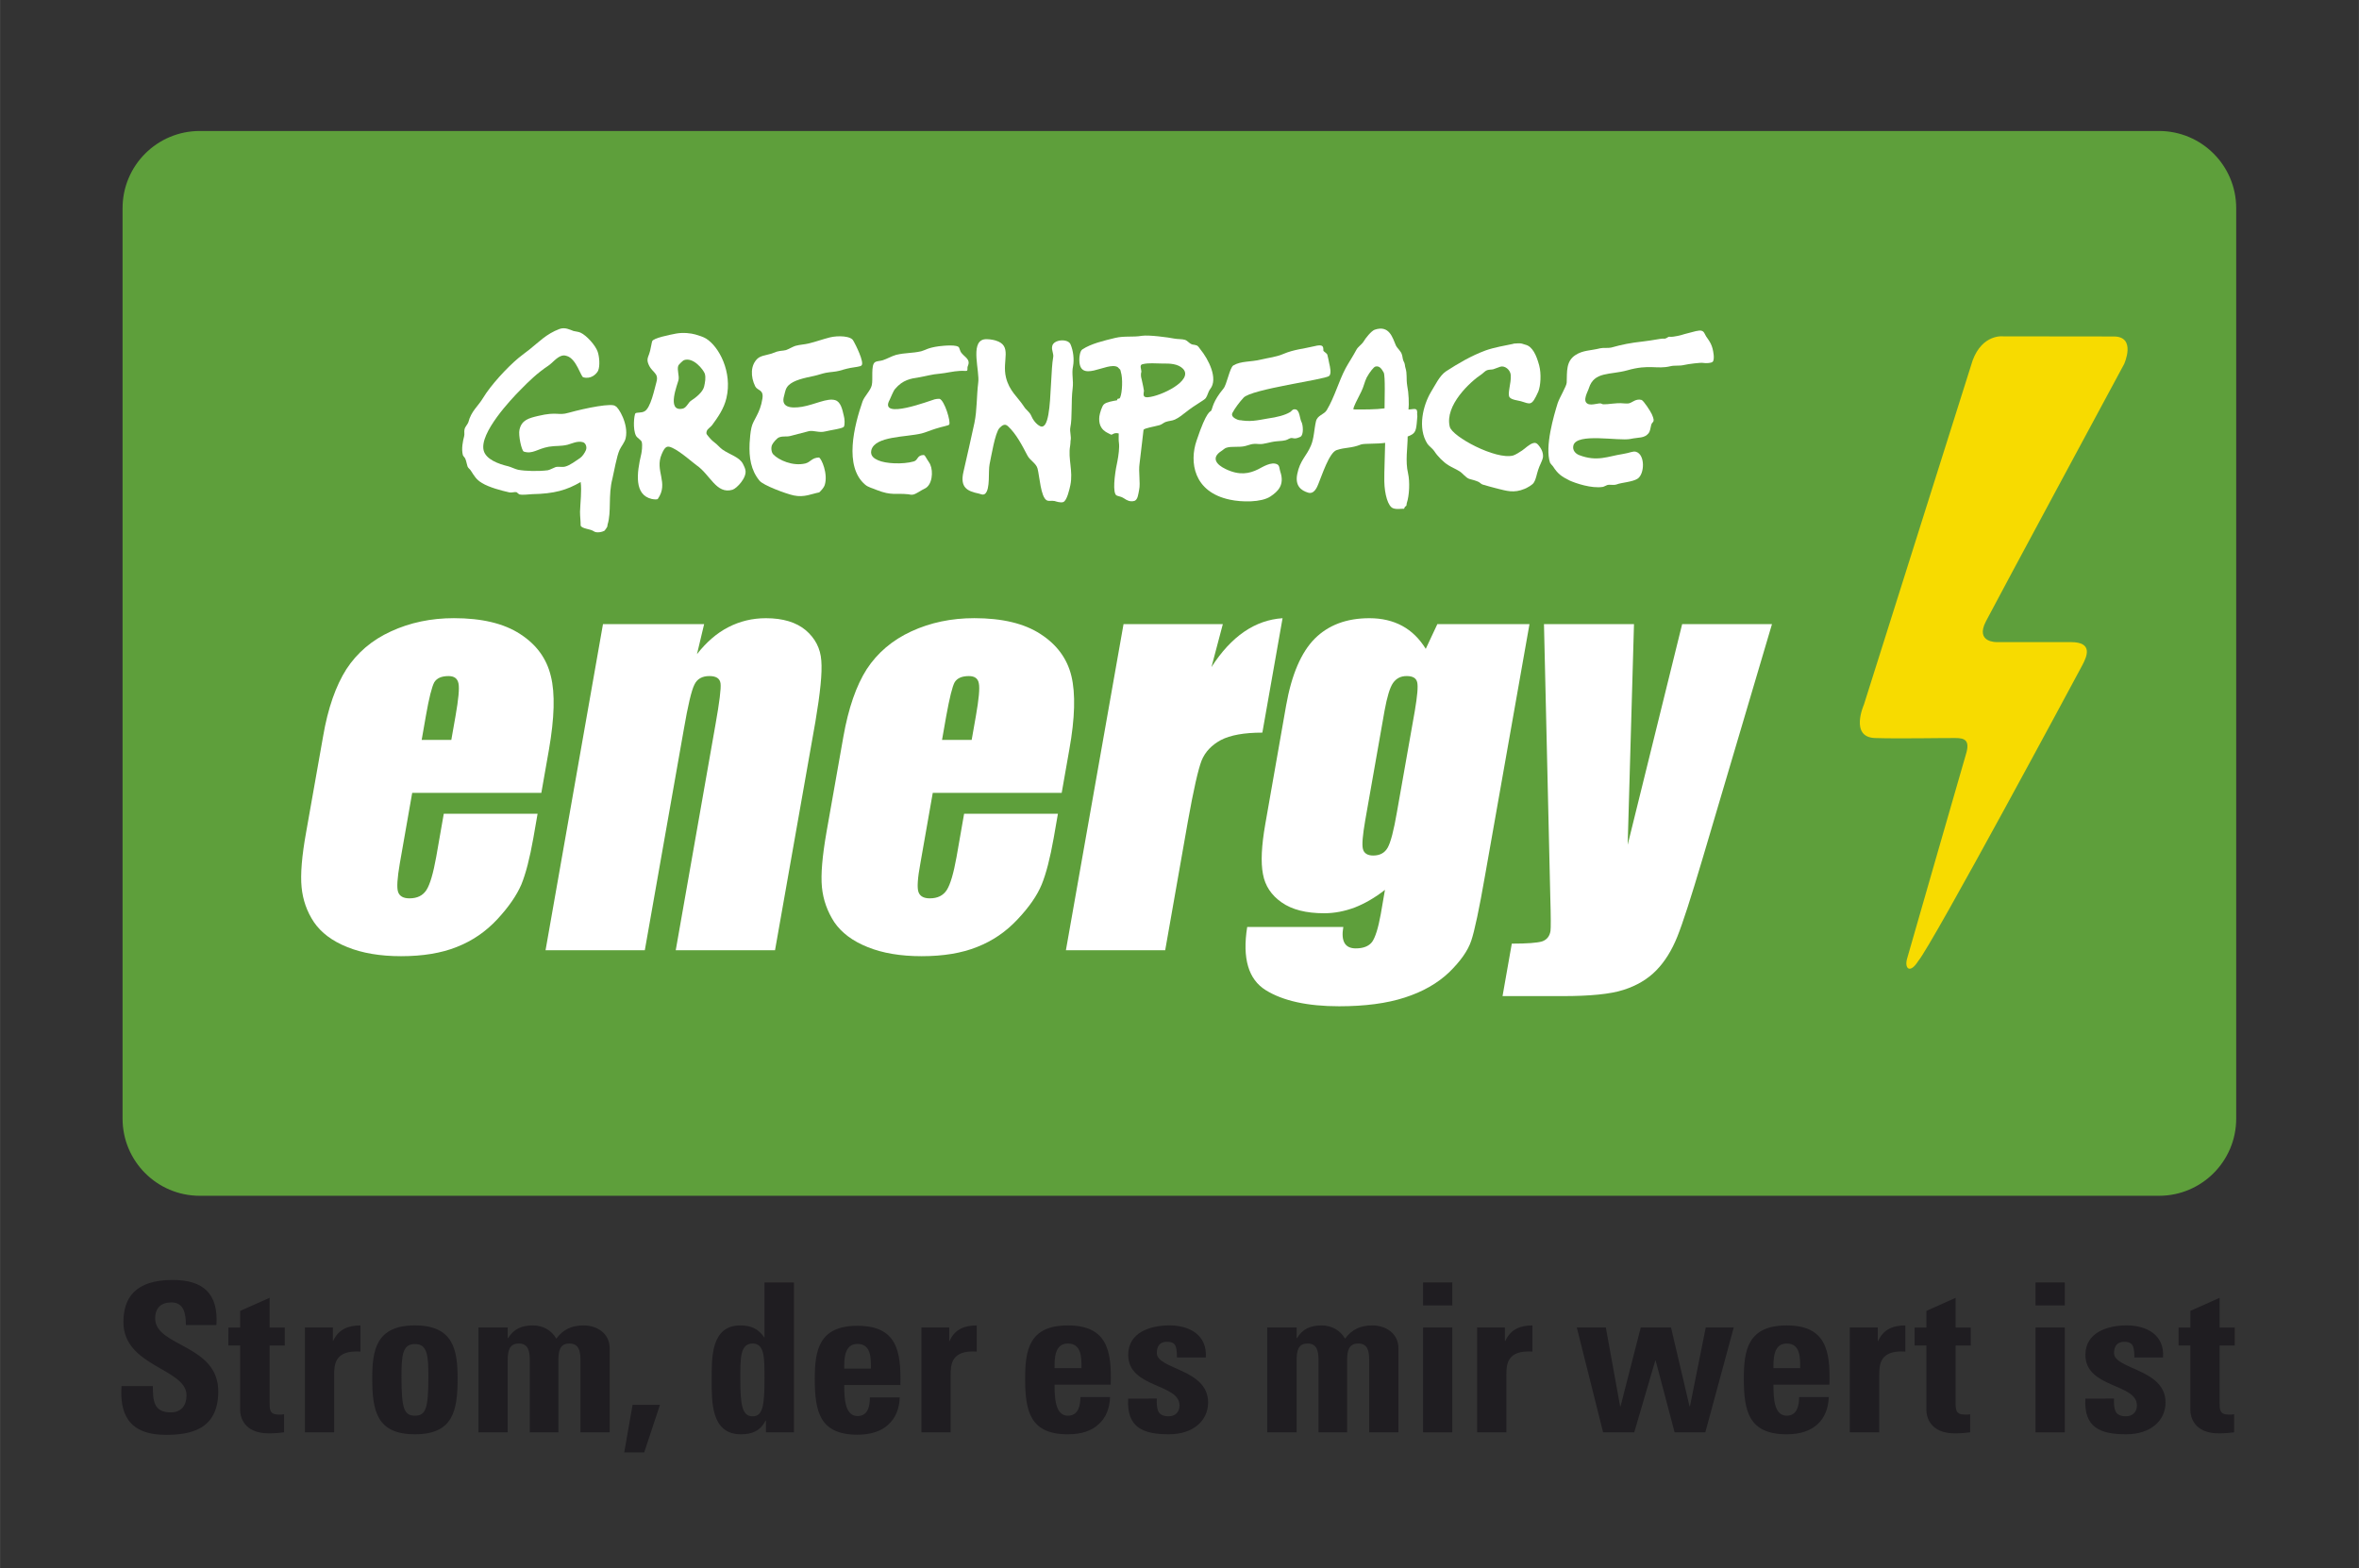
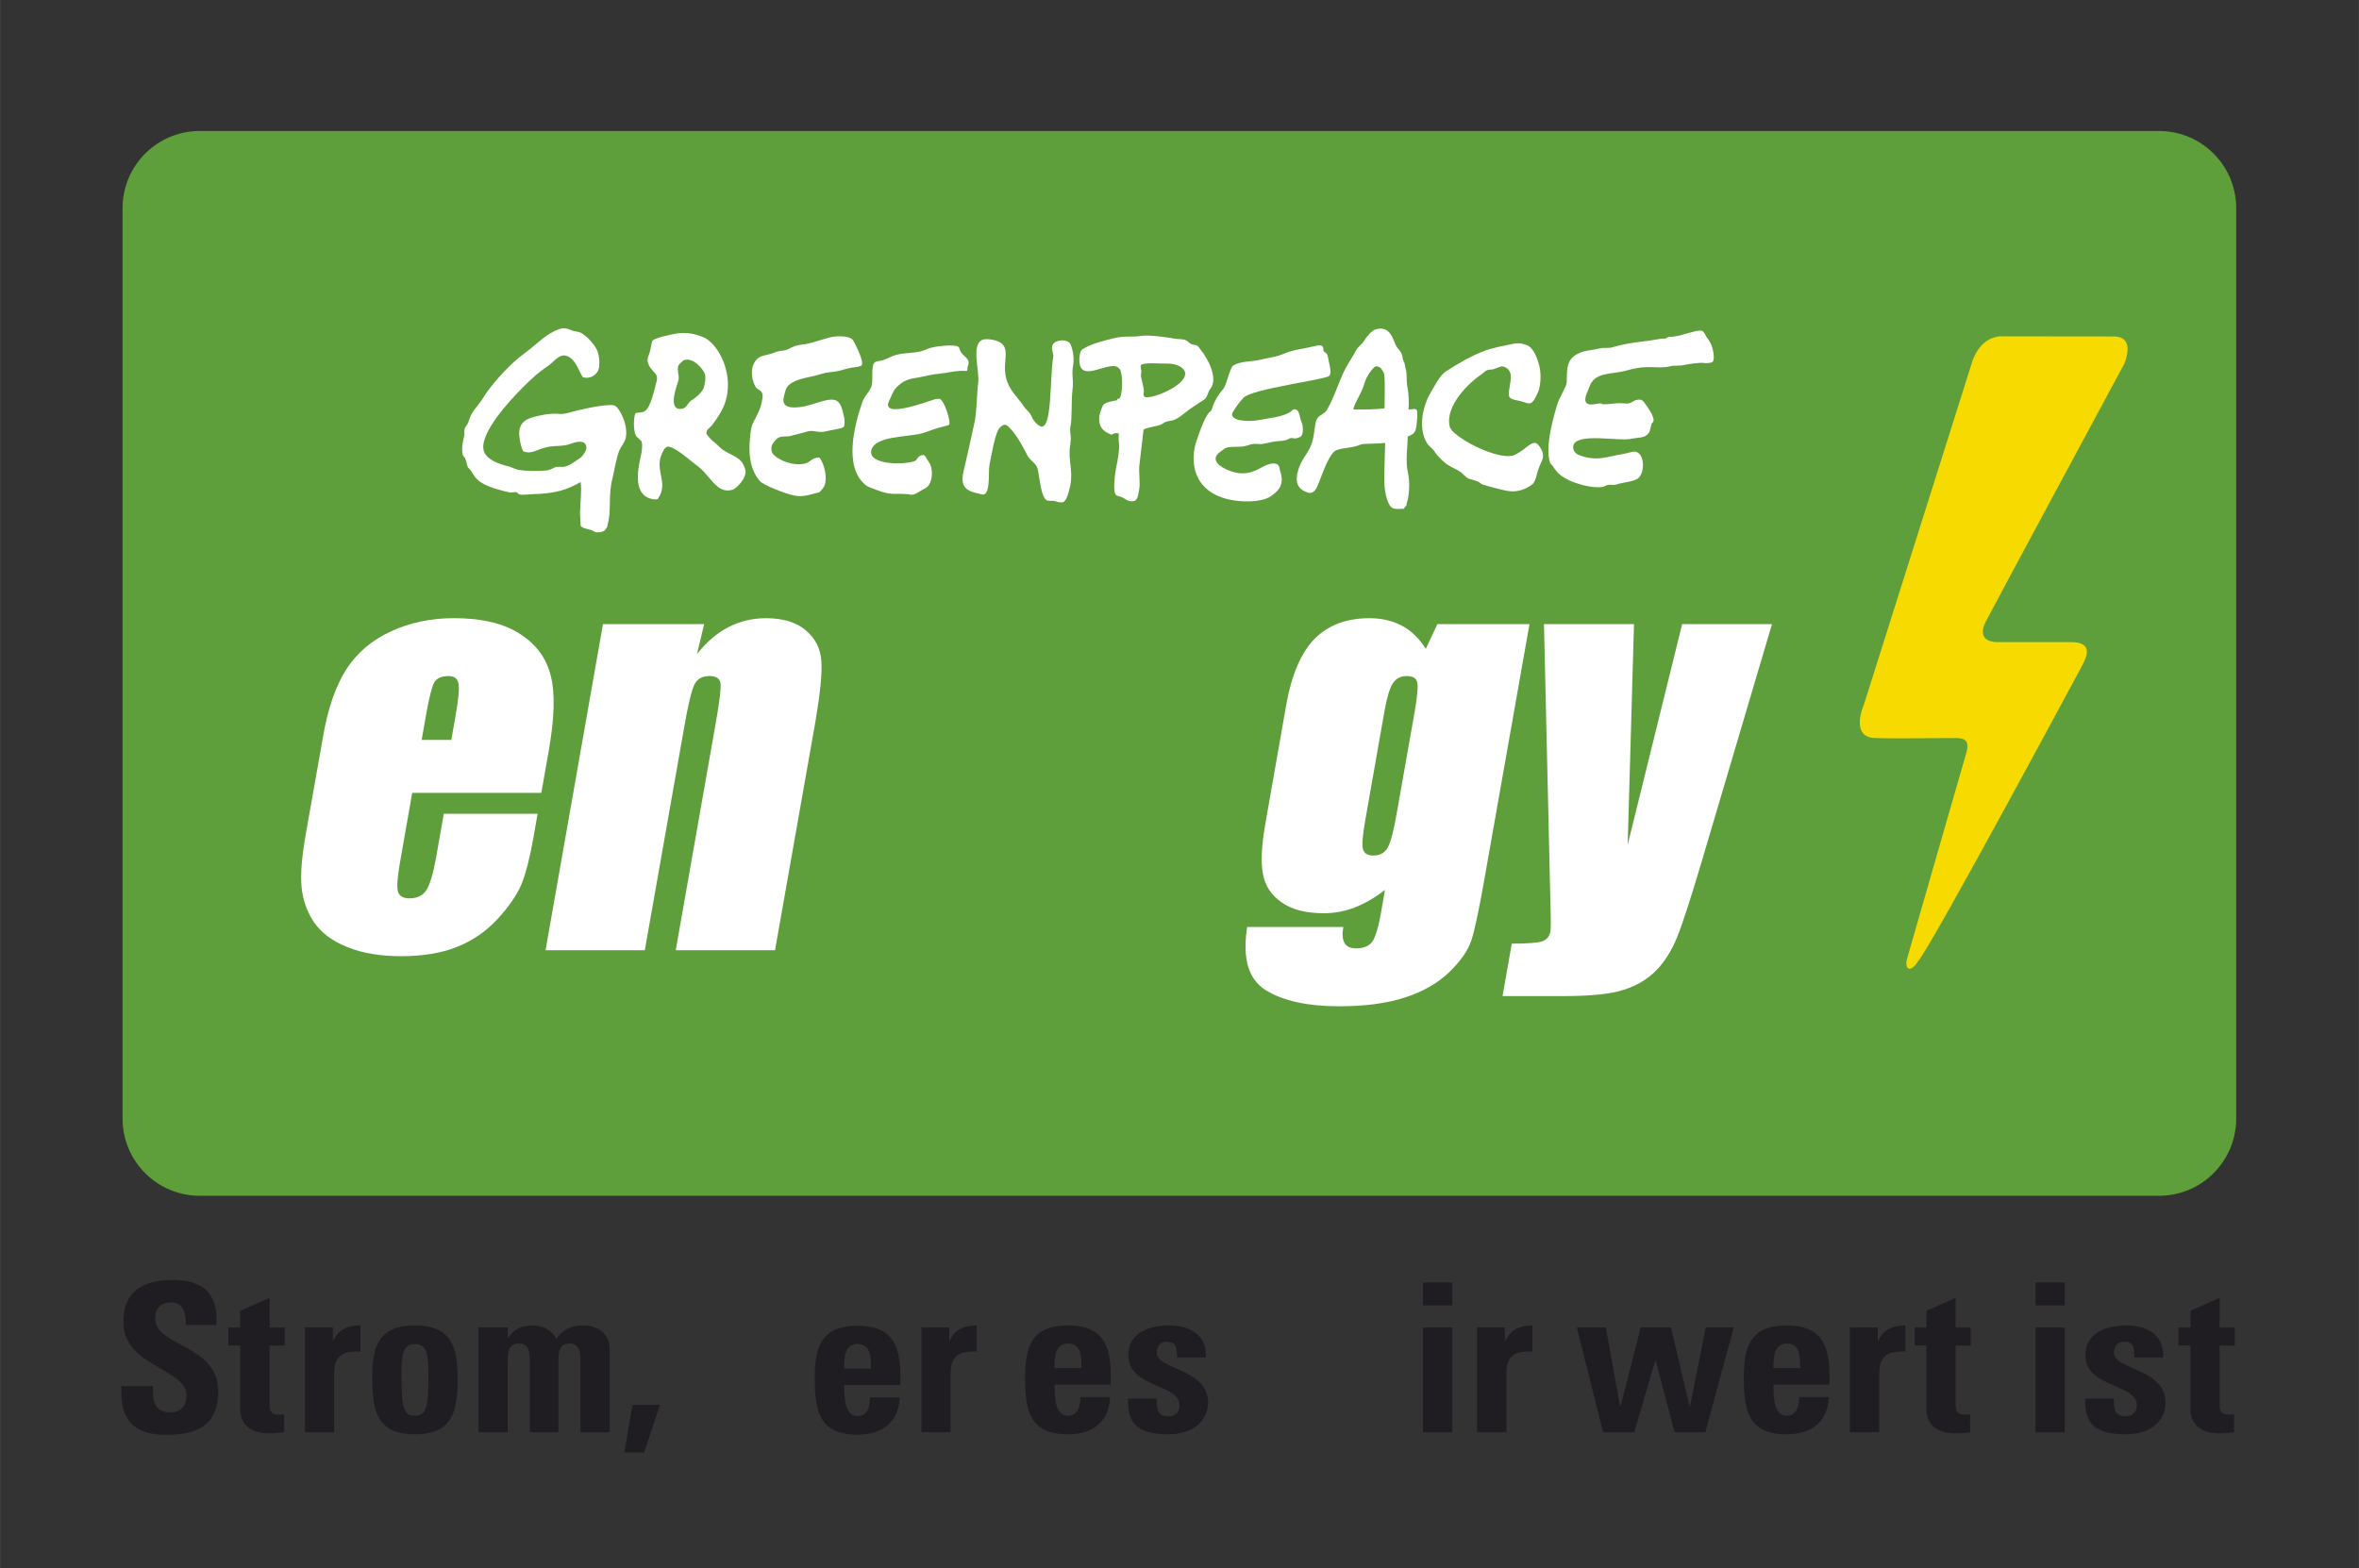
<svg xmlns="http://www.w3.org/2000/svg" xmlns:ns1="http://sodipodi.sourceforge.net/DTD/sodipodi-0.dtd" xmlns:ns2="http://www.inkscape.org/namespaces/inkscape" version="1.0" id="Logo" width="618.6" height="411.3" viewBox="0 0 123.717 82.261" overflow="visible" enable-background="new 0 0 123.717 82.261" xml:space="preserve" ns1:version="0.32" ns2:version="0.45.1" ns1:docname="Logo_GP-Energy.svg" ns2:output_extension="org.inkscape.output.svg.inkscape" ns1:docbase="C:\Home\xavax\Desktop">
  <rect x="0" y="0" width="123.717" height="82.261" fill="#333333" stroke="none" />
  <defs id="defs47" />
  <ns1:namedview ns2:window-height="977" ns2:window-width="1280" ns2:pageshadow="2" ns2:pageopacity="0.0" guidetolerance="10.0" gridtolerance="10.0" objecttolerance="10.0" borderopacity="1.0" bordercolor="#666666" pagecolor="#ffffff" id="base" ns2:zoom="1.344735" ns2:cx="323.18884" ns2:cy="185.37016" ns2:window-x="-4" ns2:window-y="-4" ns2:current-layer="Logo" width="618.6px" height="411.3px" />
  <rect id="Distanzrahmen" width="123.717" height="82.261" x="0" y="0" style="fill:none;fill-opacity:1" />
  <path id="Fond" d="M 117.279,58.678 C 117.279,60.908 115.469,62.725 113.23,62.725 L 10.474,62.725 C 8.235,62.725 6.426,60.909 6.426,58.678 L 6.426,10.919 C 6.426,8.687 8.235,6.871 10.474,6.871 L 113.23,6.871 C 115.469,6.871 117.279,8.687 117.279,10.919" style="fill:#5e9f3b" />
  <g id="Strom_x2C__der_es_mir_wert_ist" transform="translate(-0.199,0)">
    <path id="S1" d="M 11.644,72.984 C 11.644,70.515 8.335,70.648 8.335,69.158 C 8.335,68.609 8.644,68.318 9.184,68.318 C 9.846,68.318 9.946,68.914 9.946,69.504 L 11.546,69.504 C 11.656,67.861 10.861,67.141 9.251,67.141 C 7.255,67.141 6.67,68.118 6.67,69.352 C 6.67,71.694 9.98,71.778 9.98,73.192 C 9.98,73.725 9.704,74.087 9.152,74.087 C 8.248,74.087 8.214,73.456 8.214,72.708 L 6.57,72.708 C 6.482,74.065 6.857,75.265 8.898,75.265 C 10.144,75.264 11.644,75.021 11.644,72.984" style="fill:#1f1d21" />
    <path id="t1" d="M 12.174,70.578 L 12.791,70.578 L 12.791,73.967 C 12.791,74.301 12.968,75.188 14.303,75.188 C 14.666,75.188 14.887,75.153 15.097,75.133 L 15.097,74.184 C 15.02,74.204 14.92,74.204 14.822,74.204 C 14.325,74.204 14.337,73.934 14.337,73.518 L 14.337,70.579 L 15.131,70.579 L 15.131,69.636 L 14.337,69.636 L 14.337,68.077 L 12.792,68.763 L 12.792,69.636 L 12.175,69.636" style="fill:#1f1d21" />
    <path id="r1" d="M 16.189,69.635 L 16.189,75.133 L 17.722,75.133 L 17.722,72.139 C 17.722,71.59 17.744,70.807 19.101,70.897 L 19.101,69.526 C 18.484,69.526 17.955,69.712 17.667,70.342 L 17.656,70.342 L 17.656,69.635" style="fill:#1f1d21" />
    <path id="o" d="M 21.958,74.26 C 21.395,74.26 21.252,73.899 21.252,72.221 C 21.252,71.084 21.308,70.502 21.958,70.502 C 22.609,70.502 22.664,71.084 22.664,72.221 C 22.665,73.898 22.521,74.26 21.958,74.26 M 21.958,75.236 C 23.943,75.236 24.197,74.029 24.197,72.31 C 24.197,70.806 23.976,69.525 21.958,69.525 C 19.929,69.525 19.719,70.806 19.719,72.31 C 19.719,74.029 19.973,75.236 21.958,75.236 z " style="fill:#1f1d21" />
    <path id="m1" d="M 26.824,69.635 L 25.29,69.635 L 25.29,75.133 L 26.824,75.133 L 26.824,71.34 C 26.824,70.856 26.912,70.475 27.408,70.475 C 27.893,70.475 27.982,70.856 27.982,71.34 L 27.982,75.133 L 29.482,75.133 L 29.482,71.34 C 29.482,70.856 29.57,70.475 30.055,70.475 C 30.552,70.475 30.64,70.856 30.64,71.34 L 30.64,75.133 L 32.173,75.133 L 32.173,70.725 C 32.173,69.961 31.533,69.526 30.805,69.526 C 30.165,69.526 29.736,69.741 29.371,70.219 C 29.128,69.789 28.687,69.526 28.146,69.526 C 27.573,69.526 27.153,69.698 26.844,70.19 L 26.823,70.19" style="fill:#1f1d21" />
    <polyline id="Komma" points="32.935,76.186 33.983,76.186 34.81,73.691 33.375,73.691  " style="fill:#1f1d21" />
-     <path id="d" d="M 39.674,74.293 C 39.123,74.293 39.024,73.719 39.024,72.332 C 39.024,71.236 39.013,70.475 39.674,70.475 C 40.303,70.475 40.292,71.237 40.292,72.332 C 40.292,73.719 40.205,74.293 39.674,74.293 M 41.836,75.133 L 41.836,67.272 L 40.292,67.272 L 40.292,70.157 L 40.281,70.157 C 39.961,69.692 39.575,69.526 39.023,69.526 C 37.478,69.526 37.523,71.237 37.523,72.346 C 37.523,73.477 37.467,75.237 39.056,75.237 C 39.64,75.237 40.071,75.057 40.346,74.522 L 40.368,74.522 L 40.368,75.133 L 41.836,75.133 z " style="fill:#1f1d21" />
    <path id="e1_1_" d="M 44.473,71.791 C 44.473,71.32 44.462,70.496 45.168,70.496 C 45.896,70.496 45.874,71.258 45.874,71.791 M 47.418,72.65 C 47.462,70.882 47.241,69.545 45.168,69.545 C 43.149,69.545 42.929,70.828 42.929,72.332 C 42.929,74.051 43.194,75.258 45.168,75.258 C 45.885,75.258 46.437,75.063 46.789,74.723 C 47.164,74.391 47.363,73.899 47.385,73.303 L 45.819,73.303 C 45.819,73.76 45.72,74.28 45.169,74.28 C 44.496,74.28 44.474,73.303 44.474,72.651 L 47.418,72.651 L 47.418,72.65 z " style="fill:#1f1d21" />
    <path id="r2" d="M 48.522,69.635 L 48.522,75.133 L 50.055,75.133 L 50.055,72.139 C 50.055,71.59 50.076,70.807 51.423,70.897 L 51.423,69.526 C 50.805,69.526 50.276,69.712 49.999,70.342 L 49.978,70.342 L 49.978,69.635" style="fill:#1f1d21" />
    <path id="e2_1_" d="M 55.504,71.764 C 55.504,71.299 55.493,70.475 56.199,70.475 C 56.937,70.475 56.916,71.237 56.916,71.764 M 58.45,72.631 C 58.505,70.863 58.273,69.526 56.2,69.526 C 54.18,69.526 53.961,70.807 53.961,72.311 C 53.961,74.03 54.226,75.237 56.2,75.237 C 56.928,75.237 57.469,75.044 57.821,74.704 C 58.196,74.37 58.395,73.878 58.417,73.282 L 56.861,73.282 C 56.861,73.739 56.751,74.261 56.2,74.261 C 55.527,74.261 55.505,73.282 55.505,72.632 L 58.45,72.632 L 58.45,72.631 z " style="fill:#1f1d21" />
    <path id="s2" d="M 59.366,73.365 C 59.277,74.904 60.171,75.236 61.506,75.236 C 62.775,75.236 63.558,74.521 63.558,73.566 C 63.558,71.798 60.867,71.839 60.867,70.972 C 60.867,70.599 61.044,70.384 61.386,70.384 C 61.551,70.384 61.684,70.404 61.782,70.501 C 61.882,70.599 61.926,70.827 61.926,71.208 L 63.438,71.208 C 63.515,70.022 62.578,69.524 61.53,69.524 C 60.537,69.524 59.368,69.883 59.368,71.069 C 59.368,72.823 62.059,72.559 62.059,73.723 C 62.059,74.098 61.805,74.291 61.496,74.291 C 61.186,74.291 61.032,74.201 60.944,74.027 C 60.867,73.855 60.856,73.613 60.867,73.363" style="fill:#1f1d21" />
-     <path id="m2" d="M 68.202,69.635 L 66.657,69.635 L 66.657,75.133 L 68.202,75.133 L 68.202,71.34 C 68.202,70.856 68.279,70.475 68.775,70.475 C 69.26,70.475 69.348,70.856 69.348,71.34 L 69.348,75.133 L 70.849,75.133 L 70.849,71.34 C 70.849,70.856 70.937,70.475 71.433,70.475 C 71.918,70.475 72.007,70.856 72.007,71.34 L 72.007,75.133 L 73.54,75.133 L 73.54,70.725 C 73.54,69.961 72.9,69.526 72.172,69.526 C 71.532,69.526 71.102,69.741 70.738,70.219 C 70.495,69.789 70.053,69.526 69.513,69.526 C 68.939,69.526 68.52,69.698 68.222,70.19 L 68.201,70.19" style="fill:#1f1d21" />
    <path id="i1" d="M 76.365,69.635 L 74.831,69.635 L 74.831,75.133 L 76.365,75.133 M 74.831,67.271 L 74.831,68.478 L 76.365,68.478 L 76.365,67.271 L 74.831,67.271 z " style="fill:#1f1d21" />
    <path id="r3" d="M 77.666,69.635 L 77.666,75.133 L 79.2,75.133 L 79.2,72.139 C 79.2,71.59 79.221,70.807 80.567,70.897 L 80.567,69.526 C 79.95,69.526 79.431,69.712 79.144,70.342 L 79.123,70.342 L 79.123,69.635" style="fill:#1f1d21" />
    <polyline id="w" points="84.274,75.133 85.907,75.133 87.009,71.375 87.032,71.375 88.024,75.133 89.635,75.133    91.125,69.635 89.657,69.635 88.83,73.768 88.807,73.768 87.836,69.635 86.249,69.635 85.189,73.768 85.167,73.768 84.417,69.635    82.895,69.635  " style="fill:#1f1d21" />
    <path id="e3" d="M 93.208,71.764 C 93.208,71.299 93.197,70.475 93.903,70.475 C 94.632,70.475 94.609,71.237 94.609,71.764 M 96.143,72.631 C 96.199,70.863 95.966,69.526 93.904,69.526 C 91.875,69.526 91.654,70.807 91.654,72.311 C 91.654,74.03 91.919,75.237 93.904,75.237 C 94.621,75.237 95.162,75.044 95.526,74.704 C 95.889,74.37 96.089,73.878 96.11,73.282 L 94.555,73.282 C 94.555,73.739 94.445,74.261 93.904,74.261 C 93.22,74.261 93.209,73.282 93.209,72.632 L 96.143,72.632 L 96.143,72.631 z " style="fill:#1f1d21" />
    <path id="r3_1_" d="M 97.213,69.635 L 97.213,75.133 L 98.757,75.133 L 98.757,72.139 C 98.757,71.59 98.779,70.807 100.125,70.897 L 100.125,69.526 C 99.507,69.526 98.978,69.712 98.702,70.342 L 98.68,70.342 L 98.68,69.635" style="fill:#1f1d21" />
    <path id="t" d="M 100.611,70.578 L 101.229,70.578 L 101.229,73.967 C 101.229,74.301 101.405,75.188 102.729,75.188 C 103.104,75.188 103.325,75.153 103.523,75.133 L 103.523,74.184 C 103.457,74.204 103.358,74.204 103.258,74.204 C 102.75,74.204 102.762,73.934 102.762,73.518 L 102.762,70.579 L 103.556,70.579 L 103.556,69.636 L 102.762,69.636 L 102.762,68.077 L 101.229,68.763 L 101.229,69.636 L 100.611,69.636" style="fill:#1f1d21" />
    <path id="i2" d="M 108.487,69.635 L 106.954,69.635 L 106.954,75.133 L 108.487,75.133 M 106.954,67.271 L 106.954,68.478 L 108.487,68.478 L 108.487,67.271 L 106.954,67.271 z " style="fill:#1f1d21" />
    <path id="s3" d="M 109.568,73.365 C 109.48,74.904 110.374,75.236 111.709,75.236 C 112.988,75.236 113.772,74.521 113.772,73.566 C 113.772,71.798 111.07,71.839 111.07,70.972 C 111.07,70.599 111.258,70.384 111.599,70.384 C 111.753,70.384 111.885,70.404 111.985,70.501 C 112.095,70.599 112.139,70.827 112.139,71.208 L 113.64,71.208 C 113.728,70.022 112.779,69.524 111.731,69.524 C 110.75,69.524 109.569,69.883 109.569,71.069 C 109.569,72.823 112.272,72.559 112.272,73.723 C 112.272,74.098 112.007,74.291 111.698,74.291 C 111.401,74.291 111.235,74.201 111.147,74.027 C 111.07,73.855 111.058,73.613 111.07,73.363" style="fill:#1f1d21" />
    <path id="t_1_" d="M 114.455,70.578 L 115.073,70.578 L 115.073,73.967 C 115.073,74.301 115.25,75.188 116.573,75.188 C 116.948,75.188 117.158,75.153 117.368,75.133 L 117.368,74.184 C 117.291,74.204 117.191,74.204 117.092,74.204 C 116.596,74.204 116.607,73.934 116.607,73.518 L 116.607,70.579 L 117.401,70.579 L 117.401,69.636 L 116.607,69.636 L 116.607,68.077 L 115.074,68.763 L 115.074,69.636 L 114.456,69.636" style="fill:#1f1d21" />
  </g>
  <path id="Blitz" d="M 105.056,17.643 C 105.056,17.643 103.975,17.504 103.456,18.905 L 97.754,36.96 C 97.754,36.96 96.992,38.672 98.338,38.714 C 99.585,38.756 101.879,38.707 102.552,38.714 C 103.027,38.714 103.336,38.818 103.104,39.567 C 103.104,39.567 100.159,49.777 100.015,50.297 C 99.872,50.817 100.181,51.088 100.6,50.414 C 101.339,49.555 108.961,35.359 109.215,34.881 C 109.458,34.417 109.778,33.682 108.609,33.682 C 107.44,33.682 104.737,33.682 104.737,33.682 C 104.737,33.682 103.568,33.724 104.152,32.594 C 104.737,31.464 111.4,19.099 111.4,19.099 C 111.4,19.099 112.062,17.65 110.859,17.65 C 109.645,17.65 105.056,17.643 105.056,17.643" style="fill:#f7db00" />
  <g id="energy" transform="translate(-0.199,0)">
    <path id="e1" d="M 28.588,41.591 L 21.815,41.591 L 21.165,45.293 C 21.032,46.068 20.999,46.568 21.076,46.789 C 21.153,47.012 21.352,47.123 21.672,47.123 C 22.08,47.123 22.378,46.977 22.566,46.68 C 22.754,46.381 22.92,45.805 23.074,44.953 L 23.471,42.686 L 28.391,42.686 L 28.17,43.955 C 27.982,45.016 27.773,45.826 27.541,46.394 C 27.298,46.962 26.879,47.572 26.283,48.216 C 25.677,48.868 24.97,49.353 24.154,49.673 C 23.348,49.997 22.367,50.157 21.231,50.157 C 20.138,50.157 19.19,49.997 18.407,49.678 C 17.612,49.36 17.039,48.922 16.664,48.375 C 16.289,47.814 16.079,47.203 16.014,46.539 C 15.948,45.873 16.025,44.902 16.256,43.634 L 17.139,38.643 C 17.393,37.146 17.812,35.968 18.364,35.101 C 18.927,34.242 19.698,33.576 20.702,33.119 C 21.706,32.655 22.809,32.426 24.001,32.426 C 25.468,32.426 26.626,32.703 27.476,33.258 C 28.336,33.813 28.866,34.547 29.086,35.462 C 29.317,36.377 29.274,37.666 28.987,39.323 M 23.867,38.812 L 24.088,37.557 C 24.242,36.677 24.298,36.108 24.242,35.845 C 24.187,35.589 24.021,35.464 23.723,35.464 C 23.348,35.464 23.106,35.575 22.973,35.79 C 22.852,36.012 22.698,36.601 22.532,37.558 L 22.312,38.813 L 23.867,38.813 L 23.867,38.812 z " style="fill:#ffffff" />
    <path id="n" d="M 37.126,32.739 L 36.751,34.313 C 37.247,33.682 37.788,33.211 38.395,32.899 C 39.002,32.587 39.653,32.428 40.37,32.428 C 41.264,32.428 41.959,32.643 42.455,33.058 C 42.951,33.481 43.227,34.015 43.271,34.652 C 43.326,35.29 43.215,36.357 42.962,37.855 L 40.844,49.846 L 35.637,49.846 L 37.722,38 C 37.932,36.822 38.02,36.107 37.987,35.851 C 37.954,35.588 37.756,35.463 37.402,35.463 C 37.027,35.463 36.762,35.609 36.619,35.907 C 36.465,36.205 36.277,36.995 36.056,38.284 L 34.015,49.845 L 28.809,49.845 L 31.821,32.739" style="fill:#ffffff" />
-     <path id="e2" d="M 55.879,41.591 L 49.117,41.591 L 48.466,45.293 C 48.322,46.068 48.289,46.568 48.367,46.789 C 48.444,47.012 48.642,47.123 48.962,47.123 C 49.37,47.123 49.668,46.977 49.856,46.68 C 50.044,46.381 50.21,45.805 50.364,44.953 L 50.761,42.686 L 55.681,42.686 L 55.46,43.955 C 55.272,45.016 55.063,45.826 54.831,46.394 C 54.599,46.962 54.18,47.572 53.573,48.216 C 52.967,48.868 52.26,49.353 51.444,49.673 C 50.638,49.997 49.668,50.157 48.532,50.157 C 47.428,50.157 46.48,49.997 45.697,49.678 C 44.903,49.36 44.329,48.922 43.954,48.375 C 43.59,47.814 43.369,47.203 43.304,46.539 C 43.238,45.873 43.325,44.902 43.546,43.634 L 44.429,38.643 C 44.694,37.146 45.102,35.968 45.654,35.101 C 46.217,34.242 47,33.576 47.992,33.119 C 48.996,32.655 50.099,32.426 51.291,32.426 C 52.758,32.426 53.916,32.703 54.766,33.258 C 55.626,33.813 56.167,34.547 56.388,35.462 C 56.609,36.377 56.576,37.666 56.278,39.323 M 51.158,38.812 L 51.379,37.557 C 51.533,36.677 51.589,36.108 51.533,35.845 C 51.489,35.589 51.313,35.464 51.015,35.464 C 50.639,35.464 50.397,35.575 50.264,35.79 C 50.143,36.012 49.999,36.601 49.824,37.558 L 49.603,38.813 L 51.158,38.813 L 51.158,38.812 z " style="fill:#ffffff" />
-     <path id="r" d="M 64.33,32.739 L 63.734,34.992 C 64.771,33.377 66.017,32.524 67.463,32.428 L 66.403,38.43 C 65.444,38.43 64.726,38.562 64.23,38.818 C 63.745,39.081 63.403,39.435 63.215,39.899 C 63.038,40.357 62.796,41.417 62.498,43.081 L 61.307,49.846 L 56.1,49.846 L 59.122,32.74" style="fill:#ffffff" />
    <path id="g" d="M 80.413,32.739 L 78.085,45.91 C 77.776,47.683 77.533,48.834 77.356,49.353 C 77.18,49.874 76.793,50.421 76.198,51.003 C 75.592,51.579 74.819,52.023 73.871,52.327 C 72.933,52.632 71.786,52.784 70.429,52.784 C 68.775,52.784 67.484,52.501 66.579,51.938 C 65.675,51.377 65.344,50.274 65.608,48.625 L 70.649,48.625 C 70.517,49.373 70.738,49.748 71.3,49.748 C 71.696,49.748 71.984,49.637 72.16,49.408 C 72.325,49.172 72.479,48.693 72.612,47.959 L 72.833,46.678 C 72.314,47.086 71.785,47.391 71.256,47.6 C 70.726,47.799 70.186,47.905 69.645,47.905 C 68.697,47.905 67.957,47.717 67.417,47.337 C 66.876,46.962 66.545,46.464 66.435,45.853 C 66.314,45.236 66.358,44.363 66.557,43.226 L 67.649,37.009 C 67.936,35.38 68.443,34.216 69.149,33.502 C 69.866,32.788 70.815,32.428 72.017,32.428 C 72.679,32.428 73.252,32.567 73.738,32.83 C 74.235,33.1 74.642,33.502 74.973,34.036 L 75.58,32.74 M 74.401,37.279 C 74.533,36.496 74.578,35.997 74.522,35.782 C 74.467,35.567 74.291,35.463 73.97,35.463 C 73.661,35.463 73.43,35.581 73.253,35.831 C 73.088,36.073 72.944,36.559 72.812,37.279 L 71.797,43.039 C 71.665,43.808 71.62,44.3 71.676,44.529 C 71.731,44.758 71.918,44.877 72.216,44.877 C 72.57,44.877 72.823,44.738 72.978,44.461 C 73.133,44.184 73.297,43.56 73.463,42.589 L 74.401,37.279 z " style="fill:#ffffff" />
    <path id="y" d="M 93.131,32.739 L 89.469,45.111 C 88.884,47.08 88.454,48.418 88.167,49.132 C 87.881,49.845 87.517,50.435 87.064,50.9 C 86.611,51.365 86.038,51.703 85.342,51.925 C 84.658,52.148 83.588,52.251 82.144,52.251 L 79,52.251 L 79.485,49.499 C 80.291,49.499 80.82,49.458 81.074,49.382 C 81.316,49.298 81.471,49.118 81.515,48.833 C 81.536,48.694 81.536,48.099 81.504,47.038 L 81.173,32.738 L 85.894,32.738 L 85.563,44.313 L 88.42,32.738" style="fill:#ffffff" />
  </g>
  <g id="GREENPEACE" transform="translate(-0.199,0)">
    <path id="G" d="M 31.886,27.846 C 31.931,27.819 31.931,27.791 31.952,27.77 C 31.974,27.749 31.996,27.715 32.008,27.687 C 32.063,27.624 32.041,27.618 32.063,27.514 C 32.273,26.835 32.085,25.989 32.317,25.102 C 32.405,24.734 32.538,23.937 32.692,23.598 C 32.769,23.425 32.967,23.196 33.012,22.981 C 33.177,22.246 32.625,21.352 32.482,21.311 C 32.339,21.117 30.927,21.401 30.022,21.651 C 29.459,21.817 29.449,21.574 28.422,21.817 C 27.926,21.935 27.551,22.032 27.441,22.545 C 27.375,22.822 27.551,23.654 27.672,23.689 C 28.136,23.835 28.367,23.543 28.985,23.433 C 29.371,23.37 29.591,23.419 29.966,23.329 C 30.154,23.281 30.495,23.107 30.772,23.197 C 30.915,23.239 30.992,23.447 30.926,23.613 C 30.86,23.765 30.738,23.952 30.606,24.036 C 30.408,24.167 30.077,24.417 29.845,24.473 C 29.679,24.521 29.502,24.459 29.337,24.501 C 29.249,24.529 29.039,24.647 28.929,24.667 C 28.454,24.73 27.748,24.716 27.363,24.64 C 27.209,24.605 26.988,24.494 26.855,24.46 C 26.348,24.342 25.686,24.099 25.565,23.635 C 25.322,22.72 27.021,20.925 27.462,20.481 C 27.925,20.003 28.389,19.559 28.951,19.185 C 29.172,19.039 29.392,18.734 29.668,18.658 C 29.8,18.623 29.889,18.665 29.943,18.679 C 30.428,18.838 30.661,19.753 30.782,19.788 C 31.168,19.906 31.466,19.642 31.565,19.448 C 31.675,19.192 31.631,18.706 31.543,18.45 C 31.422,18.103 30.959,17.597 30.649,17.452 C 30.528,17.396 30.407,17.396 30.274,17.362 C 30.097,17.3 29.833,17.147 29.535,17.258 C 28.841,17.521 28.466,17.937 27.958,18.339 C 27.77,18.491 27.572,18.623 27.385,18.782 C 26.789,19.282 25.94,20.196 25.531,20.876 C 25.266,21.319 24.913,21.555 24.759,22.151 C 24.726,22.255 24.582,22.393 24.561,22.518 C 24.528,22.657 24.572,22.747 24.539,22.885 C 24.474,23.128 24.385,23.551 24.474,23.876 C 24.506,23.952 24.583,24.001 24.606,24.077 C 24.662,24.216 24.672,24.333 24.716,24.465 C 24.749,24.555 24.849,24.617 24.881,24.673 C 25.08,24.978 25.168,25.151 25.477,25.339 C 25.864,25.568 26.459,25.727 26.922,25.831 C 27.043,25.852 27.176,25.796 27.286,25.817 C 27.319,25.831 27.407,25.928 27.44,25.935 C 27.638,25.977 27.904,25.928 28.113,25.921 C 29.271,25.9 29.933,25.706 30.65,25.283 C 30.716,25.734 30.629,26.392 30.617,26.849 C 30.617,27.12 30.65,27.286 30.65,27.563 C 30.683,27.73 31.169,27.751 31.312,27.854 C 31.5,27.999 31.832,27.88 31.886,27.846" style="fill:#ffffff" />
    <path id="R" d="M 36.068,18.891 C 36.564,18.718 37.083,19.39 37.16,19.598 C 37.226,19.806 37.171,20.076 37.127,20.27 C 37.061,20.575 36.675,20.866 36.432,21.025 C 36.288,21.122 36.201,21.392 36.002,21.434 C 35.119,21.628 35.748,20.11 35.781,19.944 C 35.836,19.709 35.693,19.41 35.77,19.182 C 35.781,19.133 36.023,18.904 36.068,18.891 M 35.66,17.497 C 35.329,17.56 34.457,17.733 34.402,17.899 C 34.369,17.989 34.346,18.197 34.292,18.405 C 34.236,18.655 34.115,18.772 34.171,19.001 C 34.336,19.563 34.777,19.514 34.623,20.047 C 34.523,20.394 34.325,21.413 33.994,21.579 C 33.828,21.669 33.597,21.621 33.519,21.683 C 33.453,21.787 33.375,22.508 33.552,22.855 C 33.608,22.966 33.817,23.077 33.85,23.173 C 33.906,23.346 33.85,23.728 33.828,23.818 C 33.586,24.83 33.453,25.96 34.38,26.174 C 34.49,26.195 34.667,26.216 34.7,26.167 C 35.285,25.321 34.523,24.705 34.898,23.831 C 35.075,23.408 35.185,23.36 35.472,23.498 C 35.902,23.699 36.541,24.274 36.729,24.406 C 37.447,24.898 37.766,25.945 38.616,25.689 C 38.837,25.62 39.388,25.044 39.289,24.649 C 39.278,24.58 39.212,24.42 39.168,24.344 C 38.98,23.969 38.483,23.859 38.087,23.581 C 37.943,23.477 37.811,23.31 37.667,23.207 C 37.513,23.096 37.381,22.936 37.271,22.791 C 37.238,22.756 37.238,22.673 37.271,22.597 C 37.304,22.5 37.48,22.389 37.546,22.299 C 37.844,21.89 38.164,21.446 38.296,20.878 C 38.616,19.52 37.91,18.182 37.227,17.759 C 37.061,17.662 36.873,17.607 36.664,17.544 C 36.443,17.483 36.045,17.428 35.66,17.497 z " style="fill:#ffffff" />
    <path id="E1" d="M 43.723,17.698 C 43.337,17.795 42.984,17.927 42.609,18.017 C 42.378,18.073 42.168,18.073 41.914,18.142 C 41.793,18.177 41.528,18.33 41.418,18.364 C 41.208,18.412 41.164,18.385 40.933,18.447 C 40.856,18.468 40.679,18.551 40.602,18.565 C 40.36,18.634 40.095,18.662 39.929,18.808 C 39.554,19.155 39.554,19.758 39.808,20.271 C 39.929,20.5 40.26,20.423 40.183,20.908 C 40.062,21.699 39.708,21.996 39.61,22.419 C 39.544,22.703 39.532,22.974 39.51,23.258 C 39.477,23.993 39.576,24.665 40.029,25.213 C 40.217,25.456 41.429,25.906 41.827,25.989 C 42.379,26.107 42.775,25.899 43.162,25.829 C 43.283,25.718 43.416,25.559 43.449,25.448 C 43.637,24.865 43.283,24.048 43.151,23.999 C 42.775,24.006 42.71,24.242 42.433,24.311 C 41.772,24.47 41.033,24.131 40.756,23.839 C 40.646,23.728 40.624,23.472 40.691,23.333 C 40.746,23.215 40.944,22.979 41.066,22.938 C 41.287,22.862 41.429,22.924 41.65,22.869 C 41.948,22.793 42.345,22.689 42.61,22.619 C 42.853,22.556 43.151,22.716 43.47,22.633 C 43.779,22.557 44.353,22.487 44.451,22.39 C 44.517,22.293 44.496,21.947 44.451,21.808 C 44.374,21.482 44.297,21.08 43.999,20.99 C 43.58,20.865 42.94,21.219 42.268,21.337 C 41.628,21.441 41.143,21.351 41.319,20.769 C 41.385,20.512 41.397,20.374 41.551,20.214 C 41.837,19.937 42.356,19.833 42.907,19.715 C 43.105,19.673 43.326,19.59 43.513,19.555 C 43.767,19.507 43.998,19.507 44.208,19.451 C 44.318,19.423 44.55,19.347 44.804,19.298 C 45.035,19.256 45.312,19.235 45.377,19.173 C 45.554,19.027 45.046,18.036 44.981,17.925 C 44.969,17.904 44.969,17.911 44.959,17.891 C 44.859,17.615 44.142,17.594 43.723,17.698" style="fill:#ffffff" />
    <path id="E2" d="M 49.437,18.163 C 48.841,18.246 48.743,18.364 48.51,18.426 C 48.025,18.537 47.694,18.495 47.197,18.614 C 46.966,18.677 46.712,18.829 46.491,18.898 C 46.337,18.946 46.204,18.926 46.083,19.002 C 45.862,19.154 45.995,19.91 45.918,20.208 C 45.862,20.478 45.531,20.783 45.433,21.061 C 45.002,22.309 44.44,24.471 45.577,25.428 C 45.742,25.567 45.963,25.608 46.183,25.705 C 46.966,26.01 47.143,25.857 47.837,25.927 C 47.914,25.934 47.97,25.969 48.102,25.941 C 48.279,25.893 48.51,25.712 48.698,25.629 C 49.095,25.441 49.151,24.734 48.985,24.367 C 48.952,24.284 48.875,24.187 48.82,24.096 C 48.754,23.992 48.71,23.881 48.643,23.867 C 48.279,23.874 48.356,24.144 48.114,24.207 C 47.54,24.366 46.646,24.325 46.25,24.144 C 46.062,24.061 45.819,23.922 45.896,23.61 C 46.095,22.868 47.706,22.938 48.533,22.736 C 48.731,22.688 49.018,22.563 49.272,22.486 C 49.636,22.368 49.945,22.327 49.978,22.271 C 50.077,22.146 49.735,20.996 49.47,20.919 C 49.426,20.912 49.249,20.933 49.216,20.947 C 49.04,20.989 46.249,22.07 46.856,20.974 C 46.933,20.822 47.033,20.531 47.143,20.399 C 47.551,19.921 47.959,19.858 48.422,19.789 C 48.742,19.734 49.095,19.63 49.481,19.602 C 49.801,19.574 50.199,19.47 50.53,19.456 C 50.718,19.442 50.872,19.47 50.905,19.449 C 50.97,19.4 50.905,19.324 50.96,19.192 C 51.114,18.832 50.772,18.734 50.596,18.478 C 50.552,18.409 50.541,18.332 50.497,18.235 C 50.419,18.065 49.724,18.128 49.437,18.163" style="fill:#ffffff" />
    <path id="N" d="M 51.776,17.809 C 51.081,17.996 51.588,19.473 51.501,20.076 C 51.412,20.797 51.445,21.483 51.302,22.183 C 51.125,23.022 50.927,23.861 50.729,24.741 C 50.531,25.573 50.927,25.767 51.534,25.891 C 51.612,25.905 51.755,25.995 51.865,25.898 C 52.141,25.648 52.019,24.727 52.097,24.353 C 52.185,23.944 52.383,22.703 52.615,22.454 C 52.748,22.322 52.891,22.191 53.068,22.364 C 53.498,22.766 53.796,23.348 54.083,23.896 C 54.215,24.152 54.535,24.298 54.612,24.575 C 54.722,25.005 54.777,26.052 55.087,26.239 C 55.208,26.308 55.329,26.246 55.506,26.281 C 55.583,26.302 55.804,26.385 55.958,26.337 C 56.156,26.268 56.289,25.657 56.333,25.45 C 56.487,24.701 56.201,24.071 56.322,23.384 C 56.333,23.357 56.343,23.162 56.343,23.128 C 56.399,22.906 56.288,22.65 56.332,22.421 C 56.442,21.915 56.365,21.056 56.453,20.377 C 56.509,19.94 56.388,19.607 56.475,19.205 C 56.541,18.845 56.486,18.394 56.342,18.061 C 56.21,17.749 55.46,17.798 55.383,18.151 C 55.327,18.386 55.482,18.532 55.427,18.781 C 55.383,18.996 55.35,19.544 55.317,20.175 C 55.261,21.263 55.196,22.546 54.754,22.358 C 54.544,22.261 54.357,22.005 54.269,21.783 C 54.192,21.61 53.993,21.485 53.905,21.332 C 53.563,20.812 53.133,20.514 52.957,19.8 C 52.736,18.899 53.32,18.13 52.405,17.859 C 52.284,17.823 51.974,17.761 51.776,17.809" style="fill:#ffffff" />
    <path id="P" d="M 60.116,19.105 C 60.458,19.022 60.789,19.07 61.175,19.07 C 61.55,19.063 61.981,19.077 62.245,19.347 C 62.808,19.957 61.075,20.788 60.402,20.837 C 60.116,20.858 60.171,20.691 60.193,20.497 C 60.193,20.476 60.127,20.116 60.072,19.894 C 59.994,19.639 60.06,19.5 60.06,19.5 C 60.06,19.375 59.939,19.14 60.116,19.105 M 60.083,17.615 C 59.608,17.698 59.179,17.608 58.682,17.726 C 58.086,17.872 57.424,18.024 56.961,18.329 C 56.828,18.412 56.807,18.772 56.807,18.772 C 56.73,20.214 58.263,18.932 58.815,19.257 C 58.836,19.271 58.925,19.361 58.947,19.389 C 58.959,19.41 58.98,19.486 58.98,19.507 C 59.09,19.833 59.057,20.589 58.947,20.845 C 58.892,20.984 58.815,20.831 58.782,20.997 C 58.584,21.032 58.23,21.087 58.098,21.205 C 57.988,21.295 57.877,21.683 57.855,21.836 C 57.767,22.585 58.33,22.709 58.44,22.786 C 58.539,22.855 58.584,22.661 58.87,22.737 C 58.87,22.98 58.859,23.084 58.882,23.236 C 58.914,23.479 58.86,23.888 58.804,24.179 C 58.716,24.56 58.539,25.6 58.695,25.919 C 58.76,26.058 58.915,25.982 59.18,26.162 C 59.279,26.231 59.466,26.342 59.698,26.273 C 59.875,26.21 59.897,25.906 59.941,25.691 C 60.018,25.33 59.897,24.762 59.963,24.318 C 60.028,23.833 60.151,22.668 60.172,22.544 C 60.238,22.454 60.68,22.391 61.011,22.301 C 61.121,22.273 61.242,22.162 61.33,22.134 C 61.507,22.071 61.661,22.079 61.815,22.009 C 62.014,21.919 62.235,21.745 62.4,21.613 C 62.875,21.232 63.36,20.996 63.437,20.879 C 63.536,20.74 63.547,20.574 63.668,20.407 C 64.099,19.866 63.58,18.847 63.149,18.321 C 63.094,18.245 63.028,18.133 62.939,18.113 C 62.796,18.064 62.741,18.099 62.641,18.03 C 62.564,17.988 62.432,17.85 62.355,17.829 C 62.211,17.78 61.936,17.794 61.781,17.76 C 61.472,17.698 60.458,17.56 60.083,17.615 z " style="fill:#ffffff" />
    <path id="E3" d="M 69.117,18.163 C 68.577,18.295 68.058,18.33 67.507,18.565 C 67.143,18.725 66.724,18.766 66.349,18.857 C 65.797,18.996 65.289,18.926 64.882,19.169 C 64.694,19.28 64.539,20.174 64.363,20.382 C 63.8,21.061 63.8,21.394 63.722,21.539 C 63.678,21.615 63.491,21.497 62.951,23.12 C 62.576,24.215 62.774,25.809 64.705,26.211 C 65.311,26.343 66.338,26.363 66.823,26.045 C 67.219,25.781 67.584,25.441 67.342,24.734 C 67.297,24.596 67.309,24.422 67.187,24.36 C 66.878,24.193 66.404,24.506 66.183,24.616 C 65.72,24.845 65.202,24.956 64.474,24.602 C 63.977,24.366 63.712,24.006 64.253,23.659 C 64.318,23.624 64.429,23.507 64.518,23.486 C 64.793,23.396 65.191,23.479 65.51,23.396 C 65.764,23.333 65.83,23.257 66.216,23.292 C 66.492,23.32 66.79,23.174 67.176,23.146 C 67.661,23.118 67.684,23.07 67.772,23.028 C 68.037,22.882 67.993,23.111 68.401,22.91 C 68.578,22.82 68.545,22.279 68.445,22.113 C 68.368,21.953 68.357,21.544 68.17,21.482 C 67.982,21.426 67.939,21.579 67.85,21.621 C 67.585,21.78 67.177,21.884 66.681,21.954 C 66.152,22.044 65.743,22.155 65.125,22.017 C 65.621,22.142 64.64,21.996 64.838,21.65 C 64.971,21.4 65.213,21.082 65.412,20.866 C 65.808,20.408 69.714,19.909 69.901,19.722 C 70.045,19.618 69.945,19.209 69.913,19.077 C 69.891,18.973 69.835,18.675 69.813,18.613 C 69.801,18.537 69.603,18.433 69.603,18.391 C 69.602,18.177 69.602,18.038 69.117,18.163" style="fill:#ffffff" />
    <path id="A" d="M 72.327,19.23 C 72.526,19.175 72.647,19.32 72.768,19.542 C 72.857,19.715 72.812,21.053 72.812,21.42 C 72.371,21.483 71.72,21.483 71.179,21.476 C 71.168,21.337 71.378,20.984 71.599,20.526 C 71.72,20.283 71.764,20.027 71.874,19.805 C 72.041,19.5 72.25,19.251 72.327,19.23 M 72.293,17.296 C 72.117,17.358 71.808,17.746 71.709,17.92 C 71.62,18.066 71.411,18.197 71.334,18.35 C 71.157,18.683 70.947,18.995 70.771,19.314 C 70.395,20.028 70.197,20.818 69.778,21.518 C 69.634,21.753 69.293,21.774 69.215,22.1 C 69.115,22.53 69.115,22.994 68.95,23.375 C 68.719,23.93 68.376,24.138 68.232,24.872 C 68.111,25.482 68.431,25.732 68.806,25.843 C 69.125,25.94 69.281,25.538 69.346,25.371 C 69.523,24.949 69.909,23.742 70.295,23.611 C 70.77,23.451 71.045,23.528 71.585,23.313 C 71.751,23.258 72.435,23.292 72.843,23.23 C 72.843,23.514 72.788,24.866 72.799,25.24 C 72.81,25.933 72.997,26.571 73.262,26.661 C 73.472,26.737 73.659,26.675 73.836,26.689 C 73.857,26.647 73.857,26.613 73.891,26.578 C 73.903,26.557 73.935,26.557 73.947,26.536 C 73.98,26.488 73.958,26.453 73.98,26.384 C 74.112,25.996 74.145,25.275 74.045,24.831 C 73.891,24.186 74.024,23.473 74.024,22.897 C 74.388,22.758 74.454,22.661 74.499,22.218 C 74.51,22.128 74.531,21.85 74.531,21.843 C 74.531,21.815 74.52,21.697 74.52,21.697 C 74.531,21.676 74.52,21.537 74.509,21.524 C 74.453,21.399 74.266,21.476 74.068,21.482 C 74.101,21.184 74.079,20.608 74.002,20.241 C 73.936,19.839 74.014,19.631 73.903,19.278 C 73.87,19.195 73.903,19.098 73.803,18.931 C 73.759,18.834 73.759,18.709 73.726,18.612 C 73.682,18.424 73.483,18.279 73.406,18.12 C 73.232,17.719 73.066,17.033 72.293,17.296 z " style="fill:#ffffff" />
    <path id="C" d="M 79.519,18.045 C 79.188,18.114 78.548,18.225 78.107,18.384 C 77.357,18.661 76.663,19.071 76.034,19.479 C 75.692,19.708 75.46,20.221 75.239,20.574 C 74.843,21.24 74.522,22.452 75.063,23.284 C 75.151,23.409 75.328,23.526 75.416,23.658 C 75.582,23.922 75.901,24.247 76.166,24.407 C 76.354,24.525 76.553,24.601 76.751,24.726 C 76.916,24.83 77.071,25.059 77.259,25.122 C 77.435,25.17 77.557,25.198 77.722,25.268 C 77.81,25.302 77.876,25.399 77.965,25.42 C 78.185,25.489 78.461,25.559 78.748,25.635 C 79.188,25.739 79.586,25.885 80.159,25.642 C 80.292,25.586 80.579,25.434 80.644,25.309 C 80.766,25.108 80.777,24.921 80.865,24.657 C 80.931,24.428 81.075,24.207 81.119,23.992 C 81.141,23.791 81.075,23.583 80.898,23.368 C 80.843,23.299 80.766,23.201 80.611,23.243 C 80.413,23.292 80.181,23.527 80.027,23.631 C 79.906,23.714 79.673,23.86 79.552,23.895 C 78.648,24.131 76.353,22.904 76.232,22.384 C 75.957,21.268 77.302,20.021 77.92,19.618 C 77.986,19.57 78.108,19.438 78.196,19.417 C 78.284,19.383 78.461,19.39 78.515,19.369 C 78.637,19.334 78.78,19.265 78.879,19.237 C 79.11,19.161 79.408,19.39 79.431,19.674 C 79.464,20.104 79.233,20.679 79.375,20.845 C 79.475,20.97 79.795,21.004 79.96,21.046 C 80.468,21.199 80.523,21.323 80.876,20.54 C 80.997,20.242 81.041,19.604 80.92,19.161 C 80.776,18.627 80.566,18.163 80.191,18.08 C 80.015,18.031 80.026,18.004 79.795,18.011 C 79.552,18.017 79.629,18.024 79.519,18.045" style="fill:#ffffff" />
    <path id="E4" d="M 89.171,17.366 C 89.325,17.324 88.973,17.408 88.542,17.525 C 88.443,17.56 87.958,17.698 87.748,17.664 C 87.671,17.657 87.583,17.796 87.428,17.761 C 87.363,17.747 86.888,17.851 86.403,17.907 C 85.674,17.99 85.299,18.066 84.693,18.233 C 84.549,18.268 84.285,18.233 84.13,18.268 C 83.601,18.4 83.226,18.365 82.828,18.622 C 82.32,18.948 82.387,19.496 82.365,20.064 C 82.365,20.244 82.001,20.826 81.89,21.152 C 81.692,21.797 81.205,23.433 81.493,24.278 C 81.526,24.333 81.614,24.424 81.647,24.465 C 81.901,24.86 82.088,24.992 82.519,25.207 C 82.828,25.346 83.666,25.637 84.262,25.54 C 84.294,25.54 84.46,25.45 84.493,25.443 C 84.658,25.401 84.802,25.471 84.989,25.409 C 85.232,25.312 85.816,25.284 86.081,25.111 C 86.456,24.868 86.489,23.836 85.993,23.697 C 85.828,23.655 85.695,23.753 85.309,23.815 C 84.526,23.933 83.962,24.238 83.014,23.871 C 82.837,23.802 82.65,23.621 82.716,23.365 C 82.893,22.686 85.088,23.15 85.705,23.025 C 86.157,22.928 86.434,23.004 86.665,22.72 C 86.742,22.616 86.753,22.463 86.798,22.29 C 86.842,22.089 87.04,22.2 86.83,21.728 C 86.765,21.582 86.4,21.014 86.29,20.979 C 86.003,20.896 85.794,21.118 85.65,21.152 C 85.484,21.194 85.263,21.131 85.021,21.152 C 84.657,21.173 84.282,21.249 84.194,21.18 C 84.094,21.097 83.686,21.298 83.465,21.18 C 83.167,21.028 83.487,20.522 83.531,20.355 C 83.806,19.475 84.645,19.676 85.539,19.426 C 86.697,19.093 87.095,19.384 87.801,19.211 C 88.021,19.155 88.275,19.204 88.506,19.148 C 88.738,19.092 89.422,19.009 89.522,19.037 C 89.687,19.064 89.93,19.044 90.007,18.988 C 90.095,18.933 90.084,18.704 90.072,18.607 C 90.017,18.115 89.884,17.941 89.676,17.643 C 89.558,17.456 89.569,17.269 89.171,17.366" style="fill:#ffffff" />
  </g>
</svg>